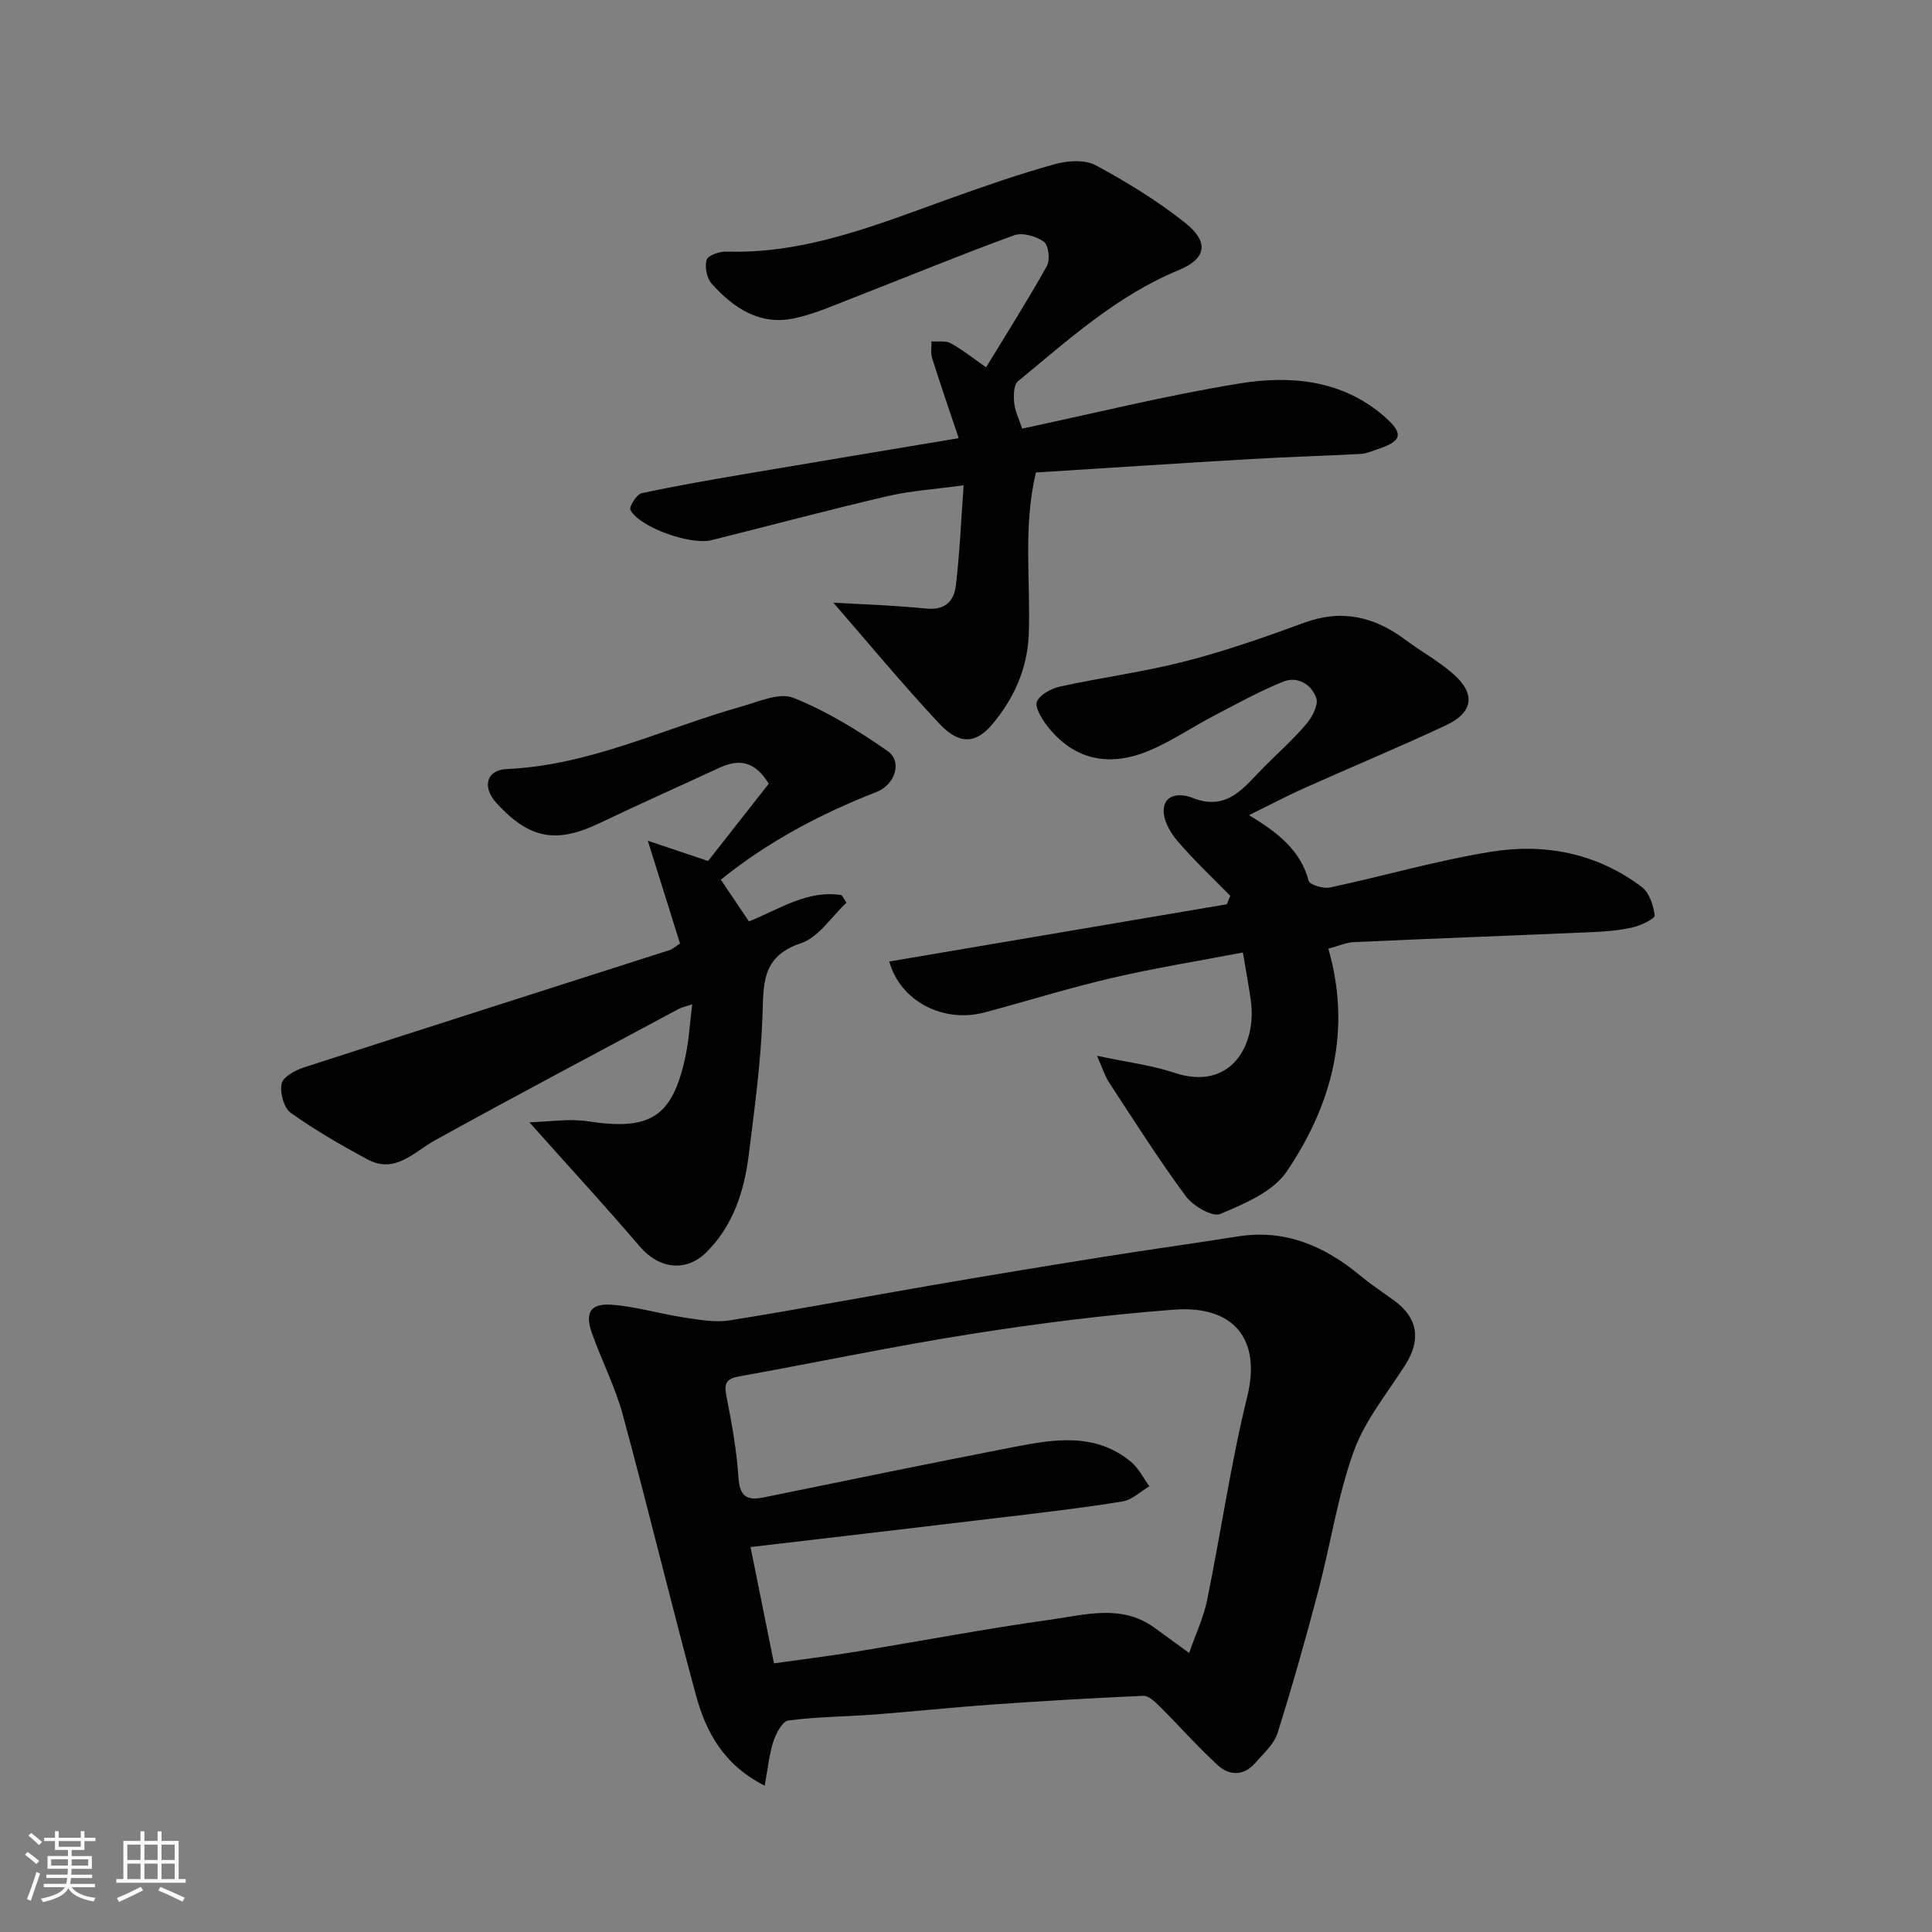
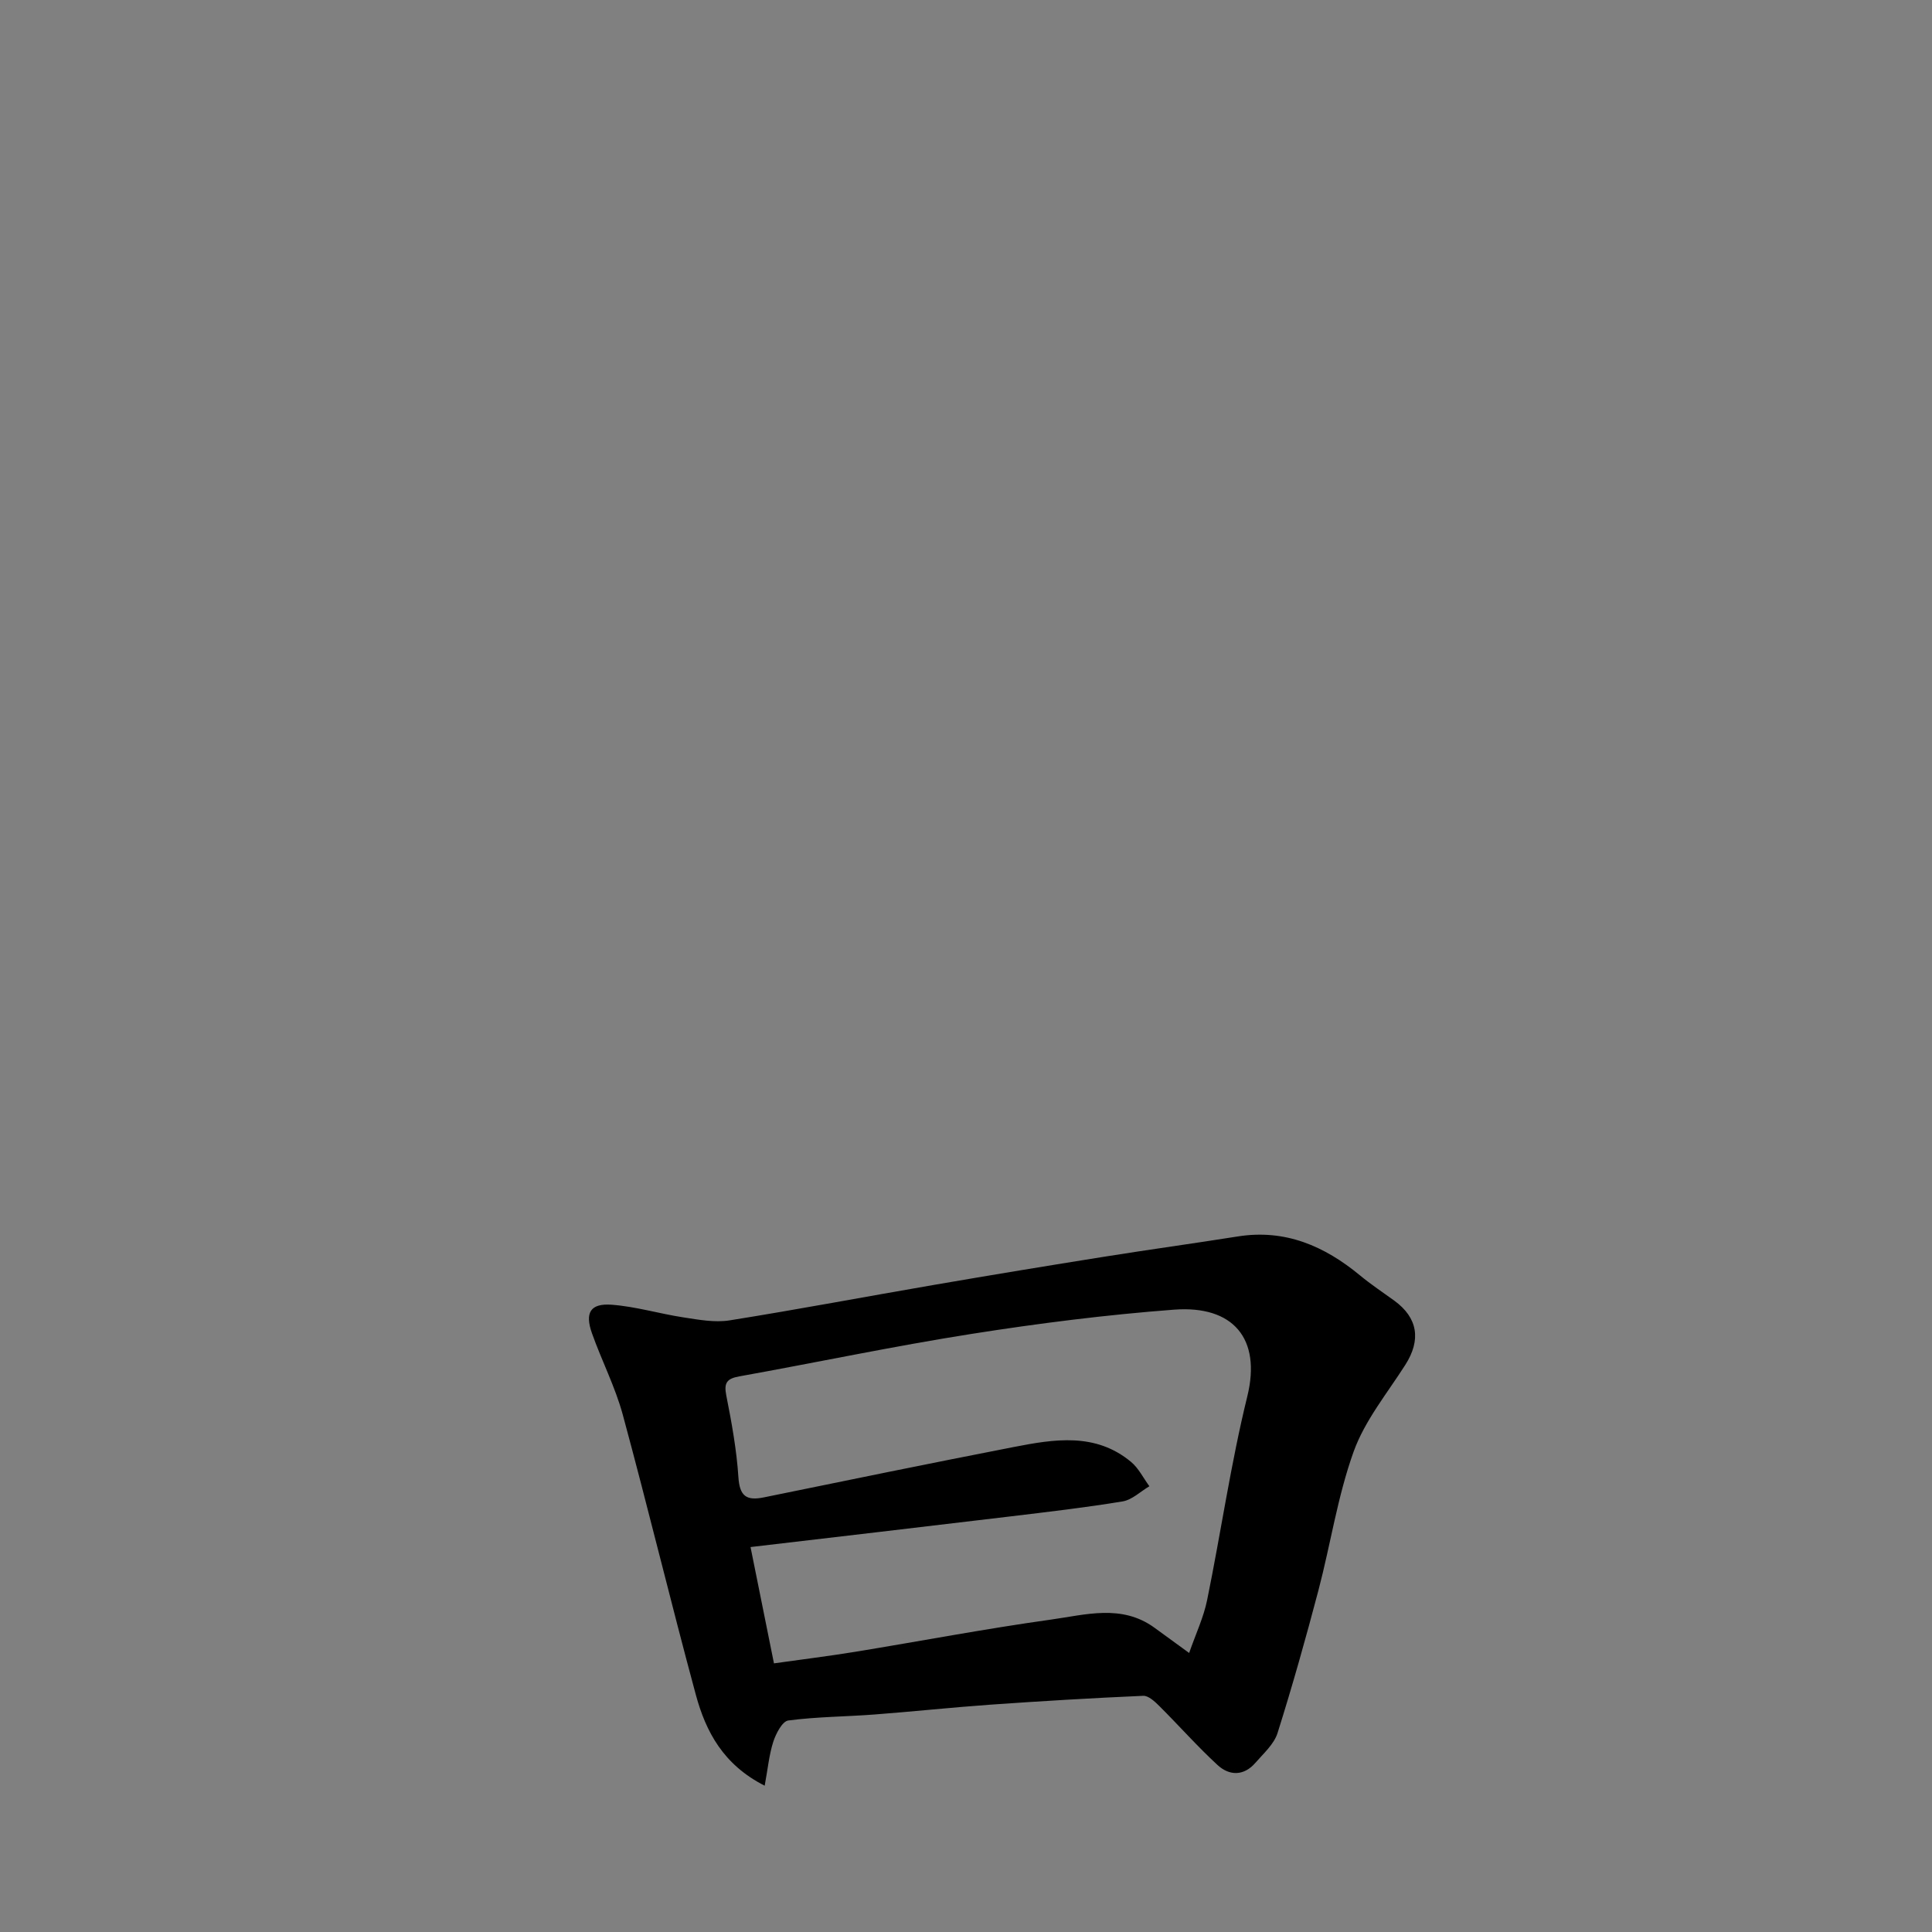
<svg xmlns="http://www.w3.org/2000/svg" enable-background="new 0 0 400 400" viewBox="0 0 400 400">
  <rect x="0" y="0" width="400" height="400" fill="#808080" stroke="none" />
-   <path d="m5.17 384 .55-.58c.85.61 1.65 1.24 2.4 1.87l-.59.64c-.83-.73-1.62-1.38-2.36-1.93m1.22 9.53-.82-.34c.71-1.76 1.37-3.64 1.98-5.63.24.13.5.25.76.36-.6 1.67-1.24 3.54-1.92 5.61m-.5-13.5.57-.54c.56.44 1.31 1.06 2.26 1.87l-.64.64c-.68-.66-1.41-1.32-2.19-1.97m3.25.46h2.24v-1.36h.77v1.36h4.57v-1.36h.76v1.36h2.28v.69h-2.28v1.84h-2.64v1.26h4.18v2.64h-4.21c0 .45-.02.86-.05 1.21h4.32v.69h-4.38c-.04.34-.1.75-.19 1.22h5.15v.69h-4.82c.87 1.19 2.51 1.92 4.93 2.19-.17.31-.3.57-.37.76-2.77-.49-4.52-1.41-5.26-2.76-.56 1.26-2.3 2.23-5.24 2.9-.12-.24-.26-.48-.43-.72 2.73-.55 4.38-1.34 4.96-2.38h-4.38v-.69h4.65c.1-.38.17-.79.21-1.22h-4.32v-.69h4.4c.03-.34.05-.75.05-1.21h-4.2v-2.64h4.23v-1.26h-2.69v-1.84h-2.24zm1.46 4.46v1.29h3.45c.01-.4.02-.57.01-.53v-.32-.45h-3.46zm1.55-2.59h4.57v-1.19h-4.57zm6.11 2.59h-3.42v.77c-.01.19-.01.37-.02.53h3.44z" fill="#fafafa" />
-   <path d="m32.63 379.16h.82v1.98h3.54v7.89h1.46v.78h-14.37v-.78h1.46v-7.89h3.54v-1.98h.82v1.98h2.73zm-3.49 11.48.5.73c-1.61.82-3.28 1.63-5 2.41-.13-.27-.28-.55-.44-.82 1.75-.72 3.4-1.49 4.94-2.32m-2.78-5.55h2.73v-3.18h-2.73zm0 3.95h2.73v-3.2h-2.73zm3.54-3.95h2.73v-3.18h-2.73zm0 3.95h2.73v-3.2h-2.73zm7.89 4.68c-1.84-.92-3.51-1.7-5.02-2.32l.45-.73c1.89.8 3.57 1.55 5.04 2.23zm-1.62-11.81h-2.73v3.18h2.73zm-2.73 7.13h2.73v-3.2h-2.73z" fill="#fafafa" />
  <g fill="#000001">
    <path d="m158.32 369.71c-8.58-4.35-12.19-11.21-14.25-18.81-5.22-19.29-9.9-38.72-15.13-58-1.57-5.77-4.37-11.19-6.38-16.86-1.51-4.26-.34-6.23 4.07-5.91 4.99.37 9.89 1.86 14.86 2.62 3.16.48 6.48 1.11 9.56.62 14.16-2.26 28.26-4.93 42.4-7.36 11.74-2.02 23.48-3.96 35.24-5.83 9.19-1.47 18.41-2.73 27.6-4.19 9.82-1.55 17.93 1.99 25.3 8.08 2.26 1.87 4.72 3.5 7.09 5.22 4.88 3.56 5.57 8.12 2.28 13.28-3.75 5.89-8.38 11.52-10.7 17.96-3.33 9.26-4.78 19.19-7.3 28.76-2.61 9.9-5.38 19.76-8.46 29.52-.73 2.31-2.9 4.22-4.58 6.16-2.39 2.76-5.39 2.72-7.84.46-4.2-3.87-7.99-8.17-12.04-12.2-.93-.93-2.26-2.18-3.35-2.13-10.54.46-21.07 1.09-31.59 1.83-8.03.57-16.05 1.43-24.08 2.04-5.94.45-11.93.46-17.82 1.24-1.24.17-2.56 2.73-3.11 4.43-.86 2.69-1.12 5.57-1.77 9.07zm1.92-25.33c5.86-.83 11.35-1.5 16.81-2.39 13.52-2.21 26.98-4.78 40.54-6.67 7.14-.99 14.65-3.26 21.44 1.69 2.2 1.6 4.4 3.2 7.17 5.22 1.37-3.95 2.99-7.36 3.72-10.94 2.87-14.04 4.9-28.28 8.32-42.18 2.94-11.97-2.92-18.88-15.16-17.96-14.03 1.06-28.03 2.83-41.93 5.02-16.09 2.53-32.04 5.91-48.07 8.79-2.56.46-3.24 1.3-2.71 3.96 1.11 5.6 2.14 11.25 2.51 16.93.26 3.96 1.7 4.9 5.3 4.16 17.22-3.53 34.44-7.06 51.7-10.42 8.38-1.63 16.9-3.05 24.28 3.07 1.58 1.31 2.55 3.35 3.81 5.05-1.84 1.08-3.57 2.81-5.54 3.14-7.74 1.28-15.55 2.18-23.35 3.12-17.89 2.14-35.78 4.23-53.69 6.33 1.58 7.87 3.15 15.66 4.85 24.08z" />
-     <path d="m258.59 168.77c6.31 3.81 10.72 7.45 12.35 13.59.22.83 3.03 1.68 4.39 1.39 11.14-2.37 22.12-5.58 33.34-7.4 11.15-1.81 21.98.29 31.24 7.29 1.56 1.18 2.41 3.8 2.68 5.88.09.63-2.74 2.05-4.39 2.44-2.68.64-5.49.89-8.25 1.01-16.53.72-33.06 1.33-49.58 2.08-1.73.08-3.43.86-5.35 1.37 4.88 16.94.74 32.33-8.64 46.16-2.84 4.18-8.76 6.66-13.75 8.76-1.63.69-5.63-1.67-7.13-3.69-5.61-7.58-10.66-15.58-15.84-23.47-.88-1.34-1.36-2.95-2.54-5.59 6.27 1.34 11.29 1.94 15.99 3.51 11.67 3.9 17.14-5.64 15.86-14.96-.4-2.9-.95-5.77-1.64-9.94-9.07 1.74-18.19 3.2-27.17 5.29-8.86 2.06-17.55 4.79-26.35 7.13-8.37 2.23-17.37-2.2-19.7-10.55 23.36-3.96 46.62-7.91 69.89-11.85.24-.58.48-1.17.72-1.75-3.69-3.77-7.56-7.39-10.98-11.39-1.48-1.74-2.92-4.31-2.81-6.43.18-3.54 3.89-3.3 5.85-2.5 7.35 2.98 10.81-2.22 14.91-6.34 2.94-2.95 6.07-5.73 8.76-8.9 1.22-1.43 2.56-3.97 2.07-5.39-.96-2.78-3.85-4.6-6.83-3.4-4.94 1.99-9.64 4.6-14.37 7.07-4.45 2.33-8.65 5.2-13.25 7.16-8.28 3.52-15.75 2.18-21.43-5.28-1.07-1.41-2.47-3.82-1.94-4.88.75-1.49 3.04-2.67 4.87-3.07 8.59-1.87 17.35-3.02 25.85-5.21 8.32-2.14 16.49-5 24.57-7.97 7.82-2.88 14.57-1.27 20.99 3.53 3.26 2.44 6.92 4.42 9.95 7.11 4.64 4.12 4.1 7.93-1.6 10.6-9.58 4.49-19.37 8.55-29.03 12.87-3.54 1.57-6.97 3.39-11.71 5.72z" />
-     <path d="m172.54 124.78c4.59.27 11.95.5 19.27 1.22 3.89.39 5.7-1.59 6.08-4.7.79-6.5 1.06-13.07 1.62-20.83-5.91.82-10.93 1.13-15.76 2.25-12.19 2.84-24.28 6.08-36.43 9.11-4.37 1.09-14.91-2.66-16.8-6.25-.33-.62 1.29-3.24 2.33-3.46 7.31-1.59 14.7-2.84 22.08-4.1 14.29-2.43 28.6-4.8 43.56-7.3-1.95-5.83-3.8-11.16-5.5-16.55-.34-1.07-.11-2.32-.14-3.49 1.35.1 2.91-.2 3.99.39 2.43 1.33 4.61 3.09 7.32 4.98 4.19-6.89 8.59-13.83 12.59-20.98.7-1.26.35-4.32-.62-5.02-1.6-1.15-4.43-1.97-6.17-1.34-11.14 4.06-22.12 8.6-33.18 12.9-4.07 1.58-8.13 3.4-12.36 4.3-7.13 1.52-12.58-2.16-17.08-7.18-1.01-1.13-1.46-3.46-1.05-4.92.26-.91 2.64-1.76 4.03-1.72 16.48.54 31.33-5.6 46.39-11 7.19-2.58 14.42-5.09 21.77-7.13 2.63-.73 6.18-.93 8.42.28 6.43 3.47 12.75 7.35 18.47 11.89 5.01 3.98 4.41 7.43-1.32 9.79-12.8 5.27-22.85 14.42-33.29 23.02-.91.75-.93 3-.78 4.49.17 1.7 1 3.34 1.65 5.31 14.9-3.16 29.89-6.9 45.08-9.36 10.5-1.7 21.15-.73 29.81 6.77 4.26 3.68 3.79 5.2-1.5 6.92-1.07.35-2.16.85-3.26.91-7.59.4-15.2.62-22.79 1.06-14.79.87-29.57 1.84-44.49 2.78-2.72 11.36-1.07 22.48-1.49 33.5-.28 7.16-3.07 13.33-7.59 18.68-3.37 4-6.8 4.22-10.91-.16-7.87-8.42-15.22-17.33-21.95-25.06z" />
-     <path d="m109.6 232.36c4-.1 8.19-.81 12.18-.2 12.85 1.96 17.45-.85 20.14-13.44.71-3.33.89-6.77 1.4-10.79-1.37.46-2.1.59-2.73.92-16.84 9.03-33.74 17.97-50.47 27.2-4.51 2.49-8.3 7.11-14.14 3.94-5.41-2.94-10.8-6.02-15.79-9.6-1.43-1.02-2.26-4.15-1.89-6.01.28-1.39 2.78-2.79 4.56-3.36 25.22-8.17 50.48-16.2 75.73-24.3.75-.24 1.37-.85 2.2-1.38-2.04-6.52-4.07-13-6.66-21.27 4.85 1.63 8.31 2.79 12.47 4.19 3.92-4.99 8.33-10.61 12.56-16-2.83-4.67-6.14-5.19-10.15-3.33-8.26 3.83-16.59 7.52-24.8 11.46-9.04 4.33-14.59 3.35-21.43-4.14-2.97-3.26-2.16-6.84 2.16-7.03 17.17-.75 32.4-8.38 48.5-12.92 3.57-1.01 7.92-2.98 10.83-1.82 6.87 2.75 13.36 6.73 19.46 10.99 3.19 2.23 1.58 7.01-2.3 8.52-11.62 4.53-22.52 10.32-32.19 18.14 2.03 3.02 3.92 5.82 5.82 8.64 6.42-2.59 12.19-6.58 19.19-5.44.34.52.67 1.04 1.01 1.56-3.11 2.89-5.76 7.17-9.42 8.39-8.3 2.74-7.73 8.59-7.98 15.25-.35 9.5-1.64 18.98-2.82 28.43-.94 7.55-3.16 14.68-8.76 20.28-4.23 4.22-9.84 3.49-13.82-1.17-7.26-8.49-14.83-16.7-22.86-25.71z" />
  </g>
</svg>